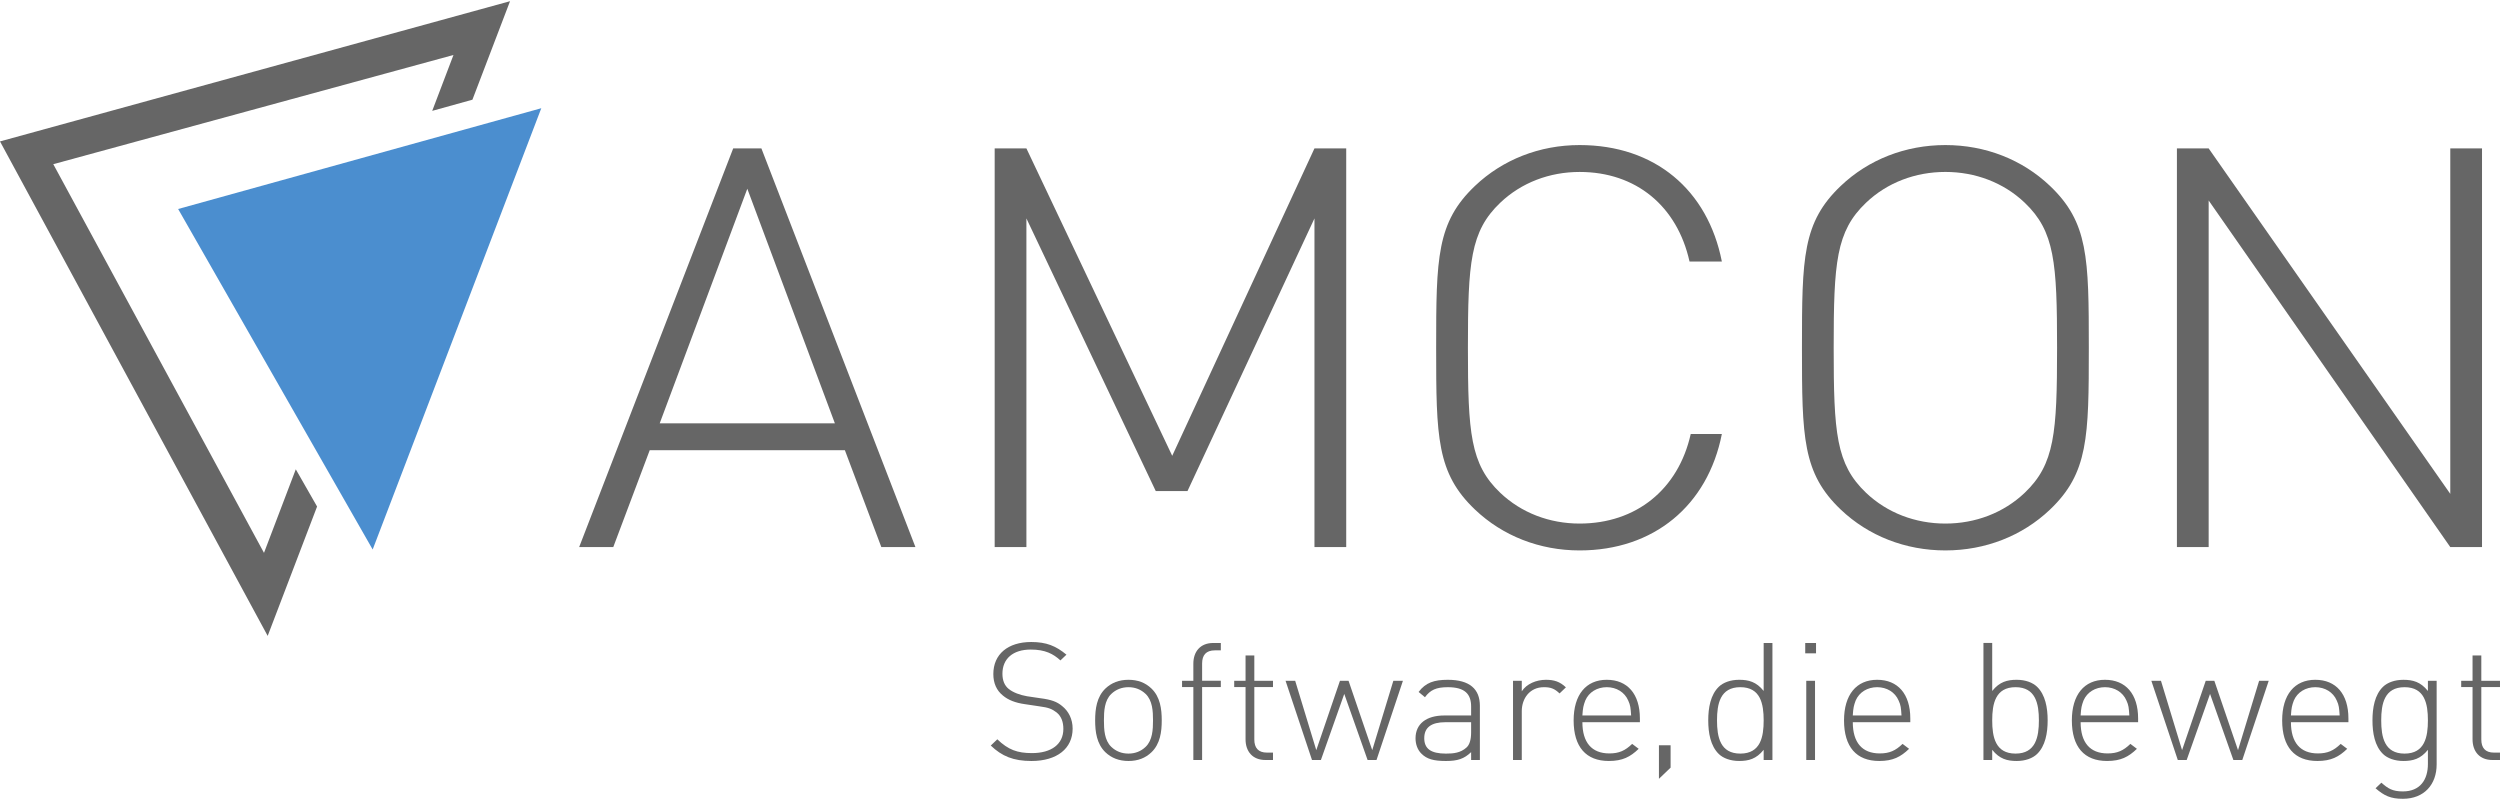
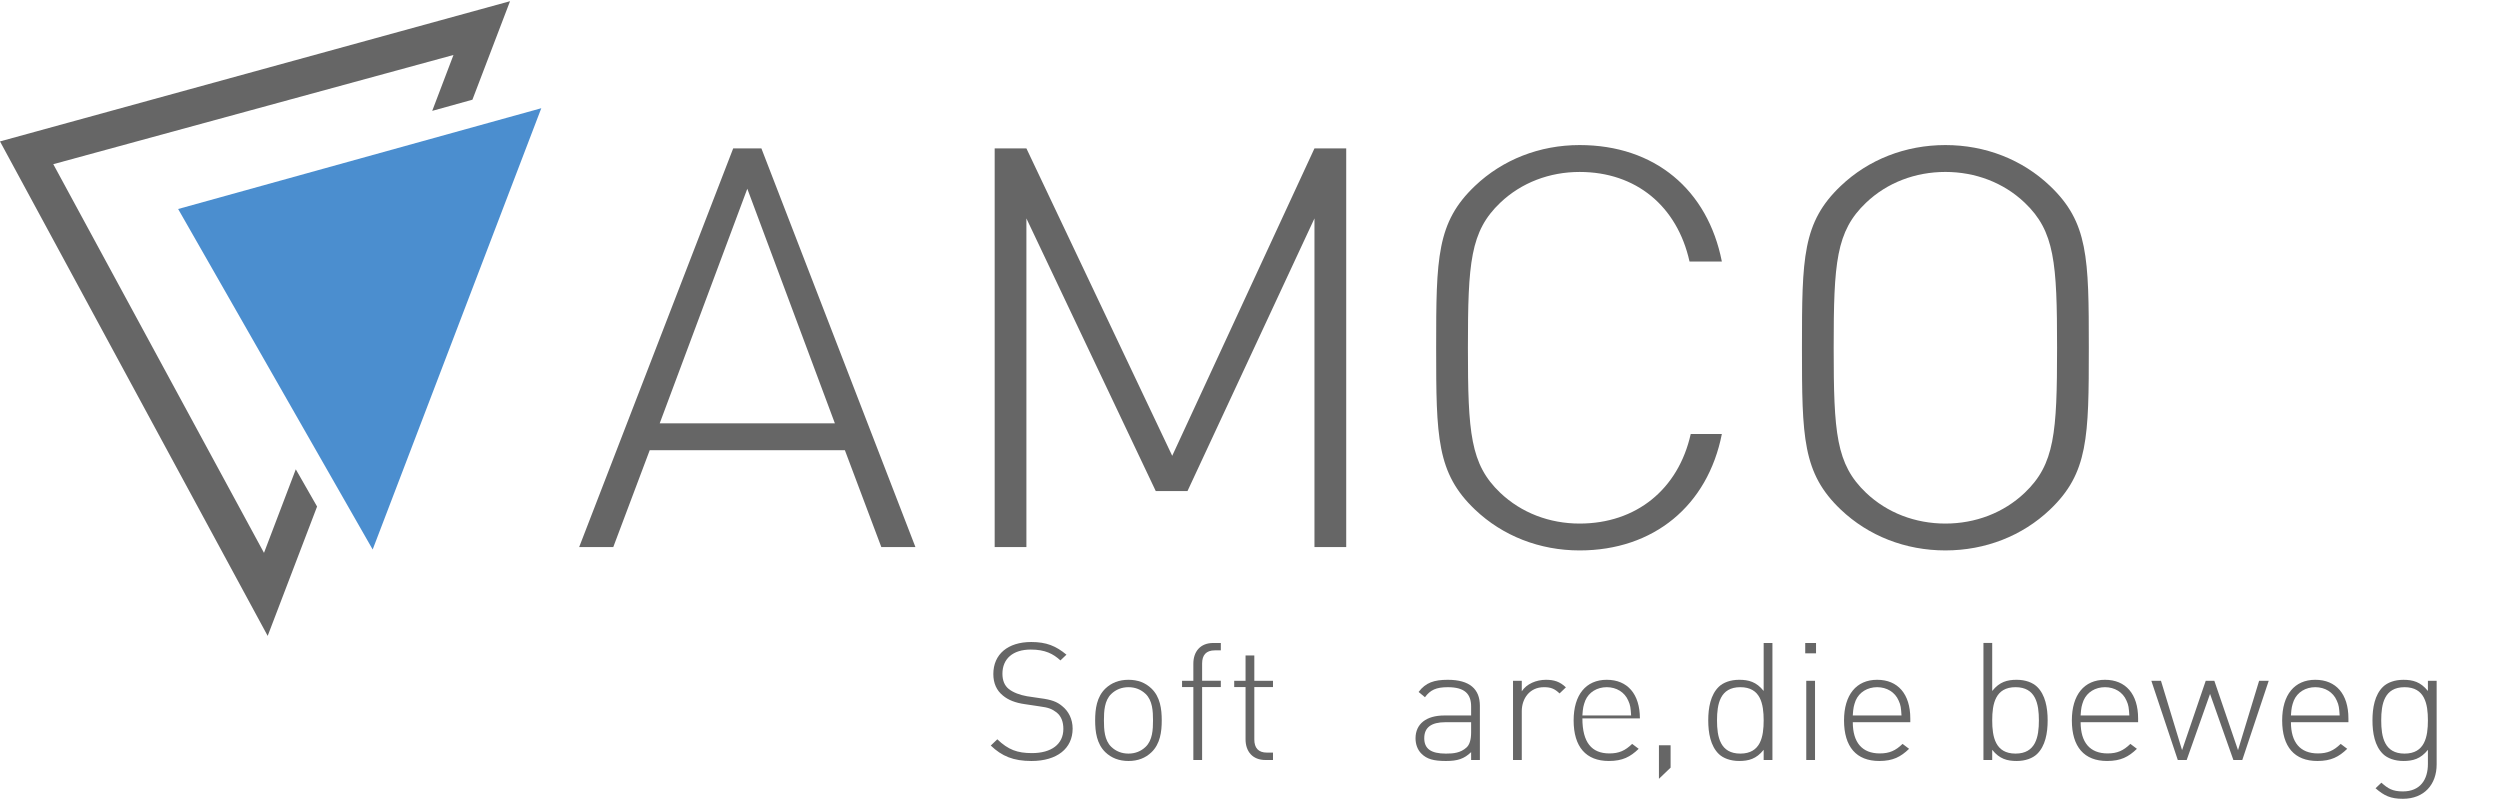
<svg xmlns="http://www.w3.org/2000/svg" version="1.1" id="Ebene_1" x="0px" y="0px" viewBox="0 0 283.465 90.709" style="enable-background:new 0 0 283.465 90.709;" xml:space="preserve">
  <style type="text/css">
	.st0{fill:#666666;}
	.st1{fill:#4B8ECF;}
</style>
  <g id="Software_x2C__die_bewegt">
    <path class="st0" d="M116.952,86.286c-2.043,0-3.348-0.54-4.612-1.751l0.74-0.71c1.244,1.195,2.275,1.566,3.93,1.566   c2.199,0,3.56-1.006,3.56-2.739c0-0.8-0.234-1.436-0.758-1.864c-0.525-0.39-0.856-0.559-2.005-0.707l-1.616-0.242   c-1.05-0.147-1.868-0.466-2.471-0.971c-0.719-0.576-1.09-1.397-1.09-2.44c0-2.237,1.636-3.634,4.3-3.634   c1.714,0,2.802,0.448,3.99,1.436l-0.681,0.651c-0.817-0.746-1.731-1.231-3.366-1.231c-2.025,0-3.211,1.046-3.211,2.739   c0,0.765,0.234,1.342,0.721,1.734c0.486,0.392,1.281,0.688,2.062,0.82l1.498,0.223c1.304,0.168,1.907,0.409,2.471,0.876   c0.758,0.595,1.208,1.508,1.208,2.572C121.623,84.87,119.851,86.286,116.952,86.286" />
    <path class="st0" d="M129.898,78.682c-0.526-0.503-1.188-0.764-1.945-0.764c-0.76,0-1.422,0.262-1.948,0.764   c-0.778,0.743-0.835,1.956-0.835,3c0,1.045,0.057,2.256,0.835,3.001c0.526,0.504,1.188,0.764,1.948,0.764   c0.758,0,1.42-0.261,1.945-0.764c0.779-0.746,0.838-1.956,0.838-3.001C130.736,80.638,130.676,79.425,129.898,78.682    M130.557,85.299c-0.681,0.651-1.535,0.986-2.605,0.986c-1.052,0-1.927-0.335-2.61-0.986c-0.991-0.952-1.167-2.33-1.167-3.617   c0-1.284,0.176-2.665,1.167-3.615c0.683-0.652,1.557-0.988,2.61-0.988c1.07,0,1.925,0.335,2.605,0.988   c0.994,0.95,1.169,2.33,1.169,3.615C131.726,82.969,131.552,84.347,130.557,85.299" />
    <path class="st0" d="M136.303,86.174h-0.994V77.9h-1.281V77.19h1.281v-1.938c0-1.361,0.78-2.347,2.26-2.347h0.856v0.837h-0.682   c-0.993,0-1.44,0.542-1.44,1.492v1.955h2.121V77.9h-2.121V86.174z" />
    <path class="st0" d="M141.228,83.826V77.9h-1.287v-0.708h1.287v-2.87h0.994v2.87h2.118V77.9h-2.118v5.945   c0,0.95,0.445,1.491,1.437,1.491h0.681v0.838h-0.854C142.006,86.174,141.228,85.188,141.228,83.826" />
-     <polygon class="st0" points="155.066,86.174 152.421,78.68 149.772,86.174 148.762,86.174 145.764,77.19 146.855,77.19    149.248,85.057 151.933,77.19 152.906,77.19 155.593,85.057 157.986,77.19 159.073,77.19 156.078,86.174  " />
    <path class="st0" d="M163.886,81.888c-1.596,0-2.396,0.596-2.396,1.808c0,1.192,0.742,1.752,2.452,1.752   c0.86,0,1.655-0.075,2.339-0.691c0.35-0.316,0.523-0.894,0.523-1.712v-1.157H163.886z M166.805,85.281   c-0.797,0.764-1.537,1.005-2.863,1.005c-1.399,0-2.158-0.223-2.76-0.82c-0.449-0.429-0.681-1.08-0.681-1.752   c0-1.64,1.226-2.589,3.27-2.589h3.034v-1.006c0-1.436-0.72-2.201-2.646-2.201c-1.323,0-1.985,0.318-2.589,1.137l-0.719-0.596   c0.796-1.065,1.769-1.38,3.308-1.38c2.49,0,3.638,1.062,3.638,2.945v6.151h-0.992V85.281z" />
    <path class="st0" d="M175.059,77.917c-1.616,0-2.511,1.287-2.511,2.721v5.536h-0.994v-8.983h0.994v1.193   c0.545-0.841,1.636-1.305,2.745-1.305c0.913,0,1.576,0.206,2.257,0.857l-0.719,0.69C176.267,78.085,175.837,77.917,175.059,77.917" />
-     <path class="st0" d="M184.616,79.427c-0.409-0.949-1.344-1.51-2.432-1.51c-1.091,0-2.025,0.561-2.433,1.51   c-0.213,0.577-0.274,0.82-0.331,1.697h5.527C184.888,80.266,184.869,79.967,184.616,79.427 M182.477,85.428   c1.109,0,1.789-0.316,2.588-1.081l0.739,0.559c-0.952,0.915-1.829,1.379-3.384,1.379c-2.591,0-3.992-1.6-3.992-4.601   c0-2.908,1.401-4.605,3.757-4.605c2.353,0,3.757,1.62,3.757,4.38v0.429h-6.52C179.421,84.18,180.472,85.428,182.477,85.428" />
+     <path class="st0" d="M184.616,79.427c-0.409-0.949-1.344-1.51-2.432-1.51c-1.091,0-2.025,0.561-2.433,1.51   c-0.213,0.577-0.274,0.82-0.331,1.697h5.527C184.888,80.266,184.869,79.967,184.616,79.427 M182.477,85.428   c1.109,0,1.789-0.316,2.588-1.081l0.739,0.559c-0.952,0.915-1.829,1.379-3.384,1.379c-2.591,0-3.992-1.6-3.992-4.601   c0-2.908,1.401-4.605,3.757-4.605c2.353,0,3.757,1.62,3.757,4.38h-6.52C179.421,84.18,180.472,85.428,182.477,85.428" />
    <path class="st0" d="M197.33,77.917c-2.297,0-2.645,1.901-2.645,3.766c0,1.864,0.348,3.764,2.645,3.764   c2.296,0,2.645-1.9,2.645-3.764C199.975,79.819,199.627,77.917,197.33,77.917 M199.975,85.018   c-0.835,1.044-1.711,1.266-2.781,1.266c-0.993,0-1.81-0.316-2.295-0.781c-0.952-0.913-1.208-2.404-1.208-3.82   c0-1.416,0.255-2.907,1.208-3.822c0.485-0.464,1.302-0.782,2.295-0.782c1.07,0,1.947,0.223,2.781,1.266v-5.44h0.994v13.271h-0.994   V85.018z" />
    <path class="st0" d="M204.688,74.078h1.225v-1.173h-1.225V74.078z M204.805,86.173h0.994V77.19h-0.994V86.173z" />
    <path class="st0" d="M215.275,79.427c-0.409-0.949-1.344-1.51-2.432-1.51c-1.091,0-2.025,0.561-2.435,1.51   c-0.213,0.577-0.272,0.82-0.329,1.697h5.526C215.547,80.266,215.528,79.967,215.275,79.427 M213.137,85.428   c1.109,0,1.789-0.316,2.588-1.081l0.739,0.559c-0.952,0.915-1.83,1.379-3.385,1.379c-2.59,0-3.991-1.6-3.991-4.601   c0-2.908,1.401-4.605,3.757-4.605c2.353,0,3.757,1.62,3.757,4.38v0.429h-6.52C210.08,84.18,211.132,85.428,213.137,85.428" />
    <path class="st0" d="M228.534,77.917c-2.295,0-2.645,1.901-2.645,3.766c0,1.865,0.35,3.764,2.645,3.764   c2.296,0,2.648-1.899,2.648-3.764C231.182,79.818,230.83,77.917,228.534,77.917 M230.965,85.503   c-0.485,0.464-1.301,0.782-2.295,0.782c-1.071,0-1.947-0.222-2.781-1.266v1.156h-0.994V72.903h0.994v5.443   c0.835-1.044,1.71-1.267,2.781-1.267c0.994,0,1.81,0.318,2.295,0.782c0.955,0.915,1.21,2.405,1.21,3.822   C232.175,83.099,231.92,84.59,230.965,85.503" />
    <path class="st0" d="M241.108,79.427c-0.409-0.949-1.344-1.51-2.432-1.51c-1.091,0-2.025,0.561-2.433,1.51   c-0.216,0.577-0.274,0.82-0.33,1.697h5.525C241.38,80.266,241.361,79.967,241.108,79.427 M238.969,85.428   c1.109,0,1.789-0.316,2.588-1.081l0.739,0.559c-0.952,0.915-1.829,1.379-3.386,1.379c-2.59,0-3.99-1.6-3.99-4.601   c0-2.908,1.4-4.605,3.757-4.605c2.353,0,3.756,1.62,3.756,4.38v0.429h-6.518C235.914,84.18,236.964,85.428,238.969,85.428" />
    <polygon class="st0" points="253.234,86.174 250.589,78.68 247.939,86.174 246.931,86.174 243.932,77.19 245.023,77.19    247.416,85.057 250.1,77.19 251.074,77.19 253.76,85.057 256.153,77.19 257.241,77.19 254.245,86.174  " />
    <path class="st0" d="M264.954,79.427c-0.407-0.949-1.344-1.51-2.432-1.51c-1.091,0-2.025,0.561-2.433,1.51   c-0.213,0.577-0.274,0.82-0.33,1.697h5.526C265.225,80.266,265.207,79.967,264.954,79.427 M262.815,85.428   c1.109,0,1.789-0.316,2.588-1.081l0.739,0.559c-0.952,0.915-1.829,1.379-3.386,1.379c-2.589,0-3.99-1.6-3.99-4.601   c0-2.908,1.401-4.605,3.757-4.605c2.353,0,3.756,1.62,3.756,4.38v0.429h-6.518C259.76,84.18,260.81,85.428,262.815,85.428" />
    <path class="st0" d="M272.643,77.918c-2.296,0-2.646,1.9-2.646,3.764s0.35,3.766,2.646,3.766c2.298,0,2.648-1.901,2.648-3.766   S274.941,77.918,272.643,77.918 M272.449,90.573c-1.401,0-2.123-0.356-3.095-1.194l0.662-0.633c0.739,0.653,1.245,0.99,2.433,0.99   c1.965,0,2.842-1.326,2.842-3.116V85.02c-0.838,1.043-1.712,1.264-2.785,1.264c-0.992,0-1.81-0.316-2.295-0.782   c-0.953-0.913-1.206-2.403-1.206-3.819s0.253-2.907,1.206-3.82c0.485-0.465,1.303-0.782,2.295-0.782   c1.072,0,1.947,0.224,2.785,1.266V77.19h0.991v9.486C276.282,88.933,274.882,90.573,272.449,90.573" />
-     <path class="st0" d="M280.352,83.826V77.9h-1.287v-0.708h1.287v-2.87h0.994v2.87h2.118V77.9h-2.118v5.945   c0,0.95,0.446,1.491,1.437,1.491h0.681v0.838h-0.854C281.131,86.174,280.352,85.188,280.352,83.826" />
    <polygon class="st0" points="188.1,84.504 188.1,88.307 189.423,87.039 189.423,84.504  " />
  </g>
  <g id="AMCON">
    <path class="st0" d="M74.801,48.001h19.863l-9.93-26.6L74.801,48.001z M95.798,51.048H73.669l-4.133,10.983h-3.867l17.464-45.203   h3.199l17.465,45.203H99.93L95.798,51.048z" />
    <polygon class="st0" points="149.042,24.764 134.644,55.681 131.047,55.681 116.38,24.764 116.38,62.03 112.782,62.03    112.782,16.826 116.38,16.826 132.913,51.683 149.042,16.826 152.642,16.826 152.642,62.03 149.042,62.03  " />
    <path class="st0" d="M179.105,62.411c-4.535,0-8.732-1.651-11.865-4.634c-4.334-4.126-4.401-8.19-4.401-18.347   c0-10.223,0.067-14.222,4.401-18.349c3.133-2.981,7.33-4.633,11.865-4.633c8.533,0,14.53,5.079,16.129,13.205h-3.665   c-1.399-6.284-6.064-10.156-12.463-10.156c-3.401,0-6.598,1.204-9,3.492c-3.398,3.238-3.665,6.792-3.665,16.442   c0,9.649,0.267,13.205,3.665,16.443c2.402,2.285,5.599,3.491,9,3.491c6.399,0,11.198-3.871,12.599-10.159h3.53   C193.635,57.333,187.502,62.411,179.105,62.411" />
    <path class="st0" d="M229.578,22.988c-2.402-2.287-5.6-3.493-8.998-3.493c-3.399,0-6.6,1.205-8.999,3.493   c-3.4,3.237-3.667,6.791-3.667,16.441s0.266,13.207,3.667,16.443c2.4,2.285,5.6,3.493,8.999,3.493c3.398,0,6.596-1.208,8.998-3.493   c3.399-3.237,3.665-6.793,3.665-16.443S232.977,26.224,229.578,22.988 M232.443,57.778c-3.132,2.984-7.331,4.632-11.863,4.632   c-4.535,0-8.732-1.649-11.865-4.632c-4.334-4.127-4.399-8.191-4.399-18.349c0-10.221,0.065-14.221,4.399-18.347   c3.133-2.985,7.33-4.634,11.865-4.634c4.532,0,8.731,1.65,11.863,4.634c4.335,4.126,4.4,8.126,4.4,18.347   C236.843,49.587,236.778,53.651,232.443,57.778" />
-     <polygon class="st0" points="277.828,16.828 277.828,55.999 250.431,16.828 246.832,16.828 246.832,62.032 250.431,62.032    250.431,22.732 277.828,62.032 281.426,62.032 281.426,16.828  " />
  </g>
  <polygon class="st1" points="61.375,12.27 20.198,23.698 42.256,62.307 " />
  <polygon class="st0" points="0,16.035 30.351,72.102 35.952,57.435 33.539,53.212 29.933,62.687 6.042,18.616 51.418,6.233   49.007,12.571 53.566,11.305 57.831,0.136 " />
</svg>